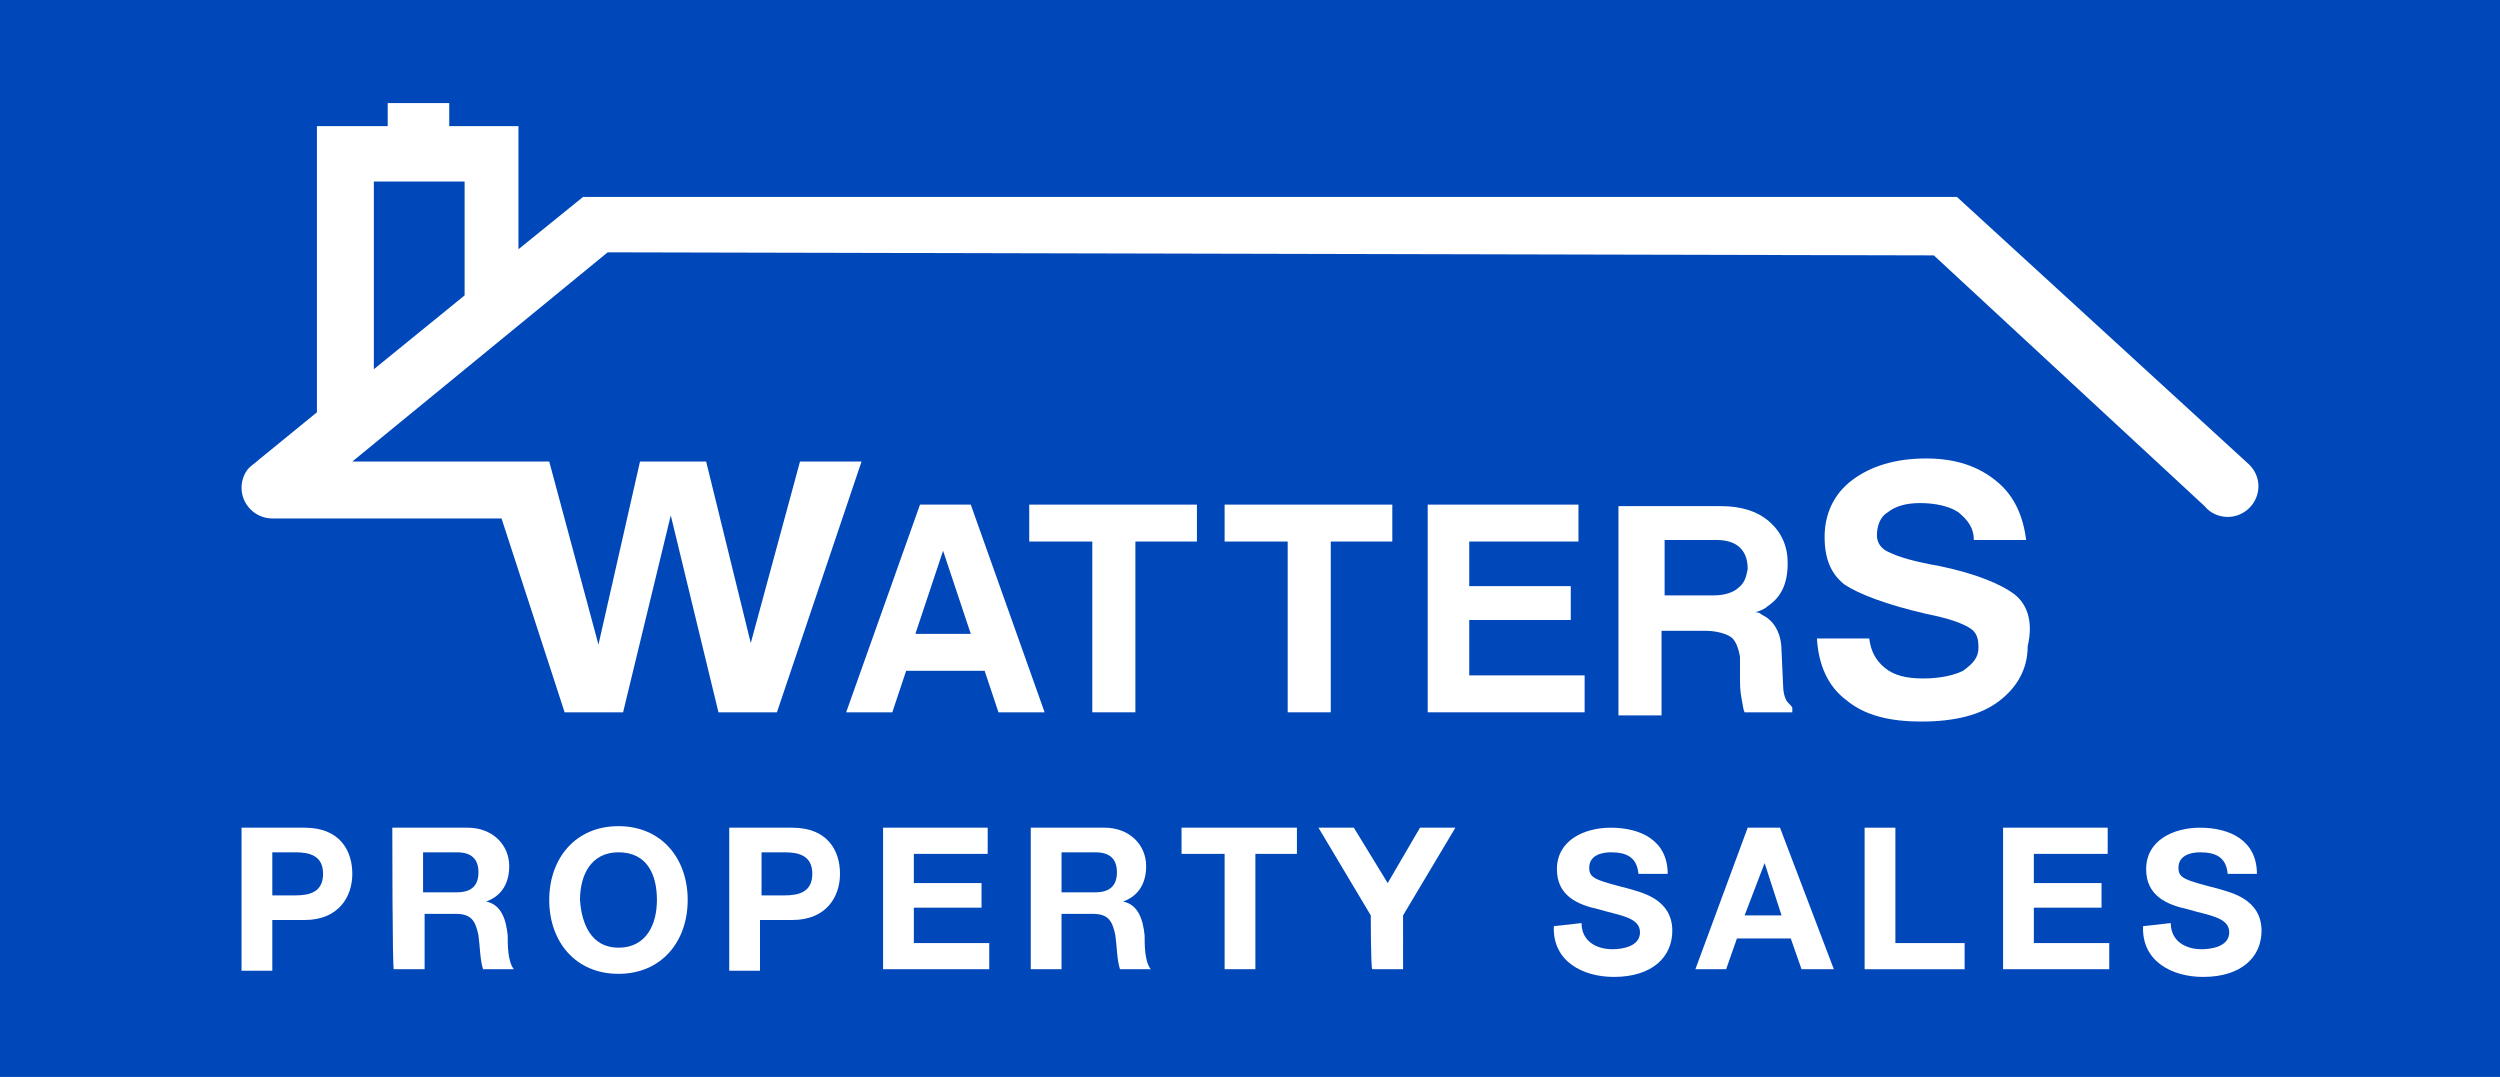
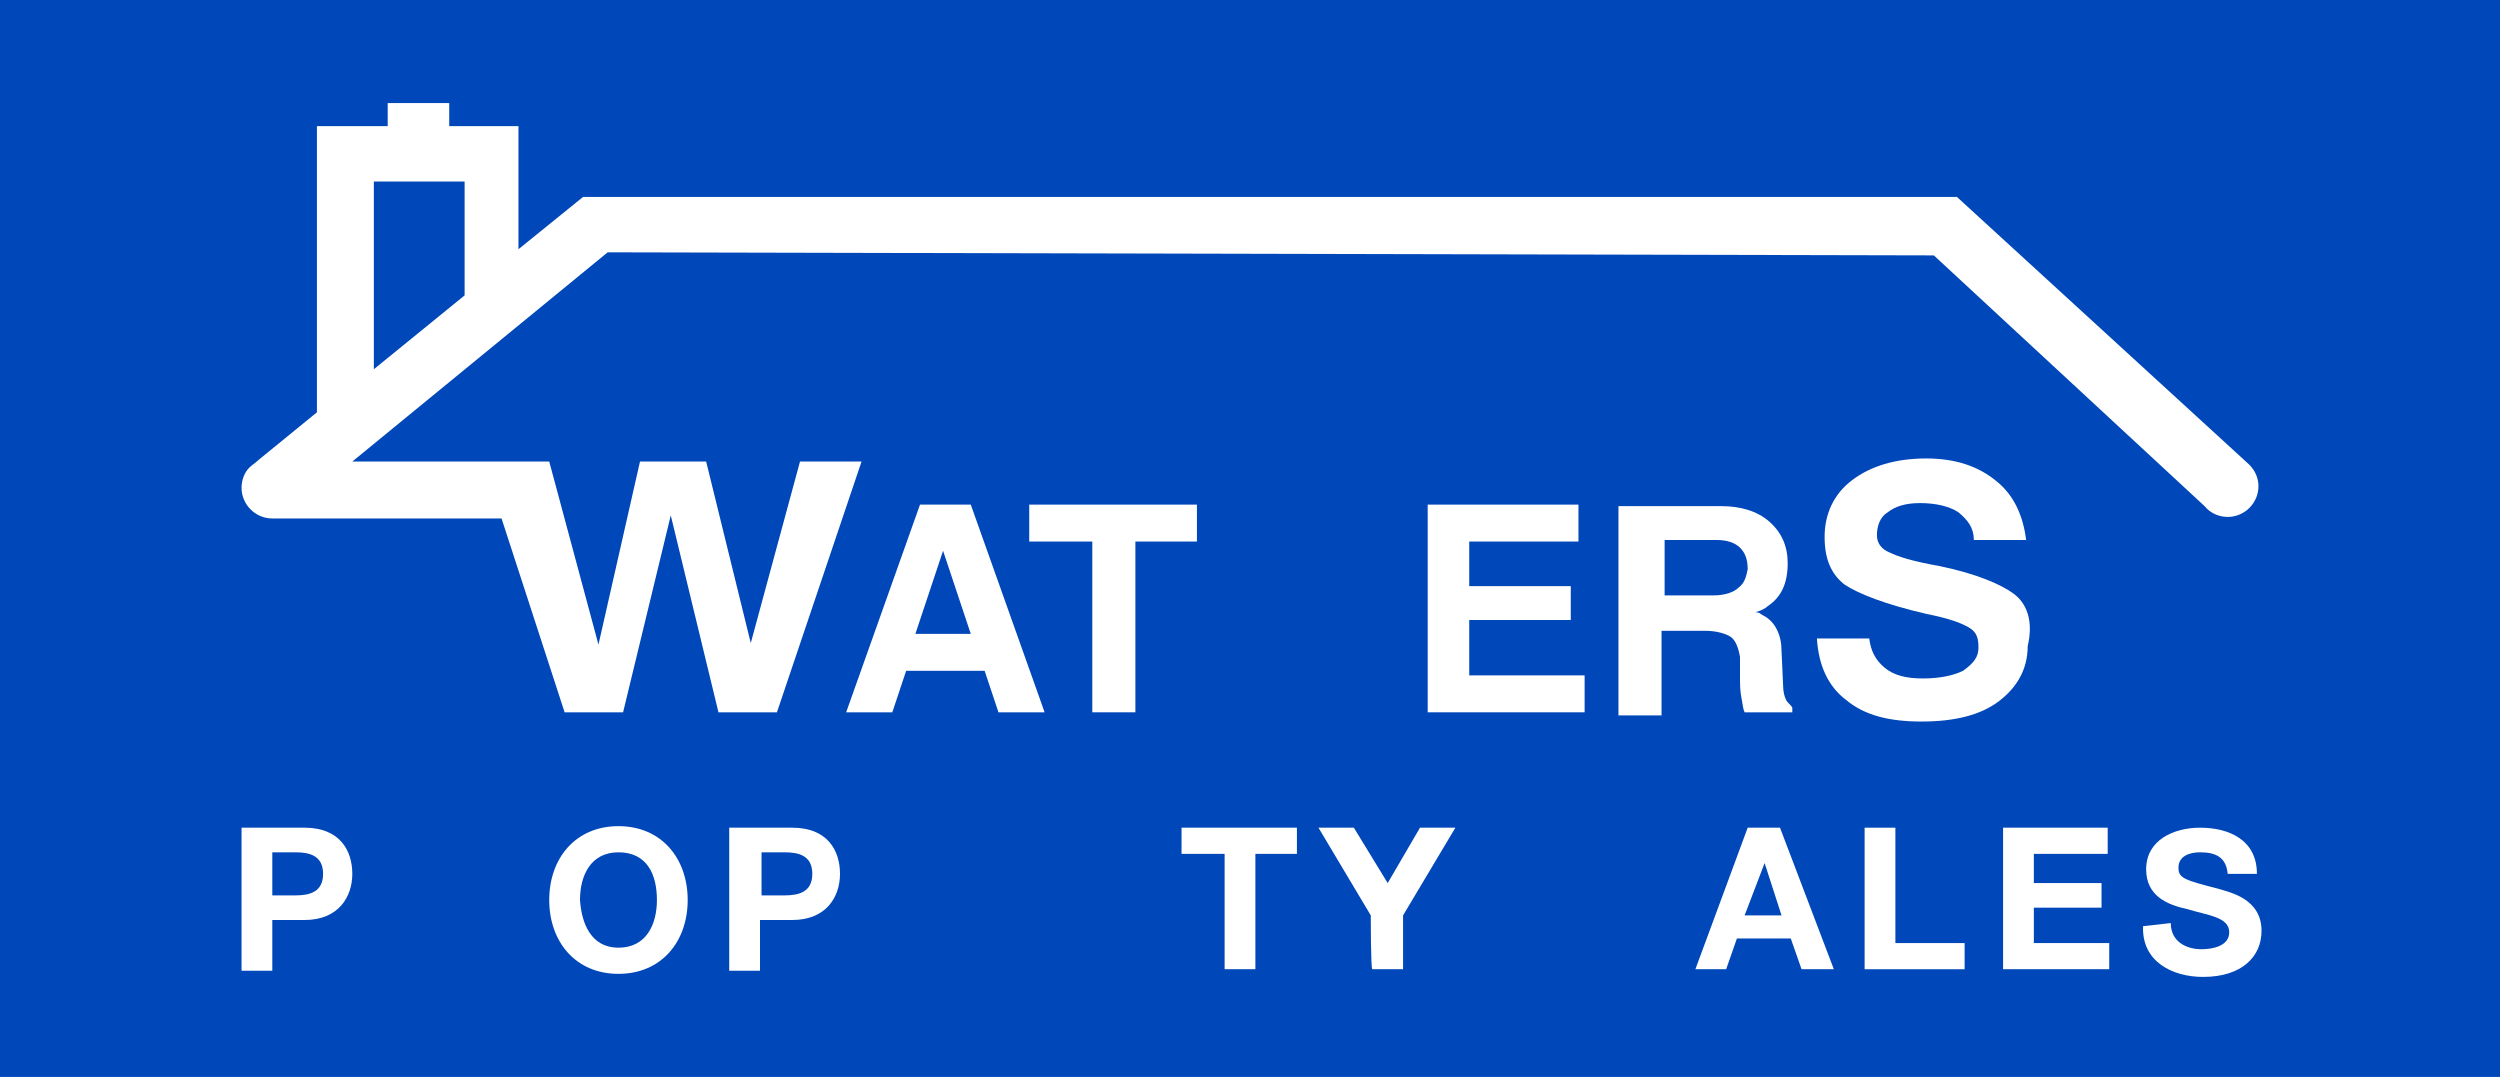
<svg xmlns="http://www.w3.org/2000/svg" version="1.1" id="Layer_1" x="0px" y="0px" width="162.5px" height="70px" viewBox="0 0 162.5 70" style="enable-background:new 0 0 162.5 70;" xml:space="preserve">
  <style type="text/css">
	.st0{fill:#0047BA;}
	.st1{fill:#FFFFFF;}
</style>
  <rect class="st0" width="162.5" height="70" />
  <g>
    <g>
      <path class="st1" d="M61.4,32.8h-1.6l-4.8,13.5h1.5h1.5l0.9-2.7h5.1l0.9,2.7h1.5h1.5l-4.8-13.5H61.4z M59.5,41.2l1.8-5.4l1.8,5.4    H59.5z" />
      <polygon class="st1" points="95.5,40.3 102.1,40.3 102.1,39.2 102.1,38.1 95.5,38.1 95.5,35.2 102.6,35.2 102.6,34 102.6,32.8     92.8,32.8 92.8,46.3 103,46.3 103,45.1 103,43.9 95.5,43.9   " />
      <path class="st1" d="M116.1,45.5c-0.1-0.2-0.2-0.5-0.2-1l-0.1-2.2c0-1-0.4-1.9-1.2-2.3c-0.2-0.1-0.2-0.2-0.5-0.2    c0.3-0.1,0.6-0.2,0.8-0.4c0.9-0.6,1.3-1.5,1.3-2.8c0-1.1-0.4-2-1.2-2.7c-0.8-0.7-1.9-1-3.1-1h-5.4h-1.3v13.6h1.4h1.4V41h2.8    c0.8,0,1.4,0.2,1.7,0.4c0.3,0.2,0.5,0.7,0.6,1.3v1.2c0,0.6,0,1,0.1,1.5c0.1,0.5,0.1,0.7,0.2,0.9h3.1v-0.3    C116.4,45.8,116.2,45.7,116.1,45.5z M113,38.2c-0.3,0.3-0.9,0.5-1.6,0.5h-3.2v-3.6h3.4c0.7,0,1.2,0.2,1.5,0.5    c0.3,0.3,0.5,0.7,0.5,1.4C113.5,37.5,113.4,37.9,113,38.2z" />
      <path class="st1" d="M130.9,38.6c-0.8-0.6-2.4-1.3-4.8-1.8c-1.7-0.3-2.7-0.6-3.3-0.9c-0.5-0.2-0.8-0.6-0.8-1.1    c0-0.6,0.2-1.2,0.7-1.5c0.5-0.4,1.2-0.6,2.1-0.6c1,0,1.9,0.2,2.5,0.6c0.6,0.5,1,1,1,1.8h3.4c-0.2-1.6-0.8-2.9-1.9-3.8    c-1.2-1-2.7-1.5-4.6-1.5c-2,0-3.6,0.5-4.8,1.4c-1.2,0.9-1.8,2.2-1.8,3.7c0,1.4,0.4,2.4,1.3,3.1c0.9,0.6,2.7,1.3,5.3,1.9    c1.5,0.3,2.3,0.6,2.8,0.9c0.5,0.3,0.6,0.7,0.6,1.3c0,0.6-0.3,1-1,1.5c-0.6,0.3-1.5,0.5-2.6,0.5s-1.9-0.2-2.5-0.7    c-0.6-0.5-0.9-1.1-1-1.9h-3.4c0.1,1.7,0.7,3.1,1.9,4c1.2,1,2.8,1.4,4.9,1.4s3.8-0.4,5-1.3c1.2-0.9,1.9-2.1,1.9-3.6    C132.2,40.3,131.7,39.2,130.9,38.6z" />
      <path class="st1" d="M146.2,30.2L146.2,30.2l-19-17.4H37.9l-4.2,3.4v-8h-4.5V6.7h-4v1.5h-4.6v18.6l-3.8,3.1    c-0.2,0.2-0.4,0.3-0.6,0.5l0,0l0,0c-0.3,0.3-0.5,0.8-0.5,1.3c0,1.1,0.9,2,2,2h14.9l4.1,12.6h1.9h1.9l3.1-12.8l0,0l3.1,12.8h1.9    h1.9L56,30h-2h-2l-3.2,11.8l0,0L45.9,30h-2.2h-2.1l-2.7,11.9L35.7,30h-2.1h-2.1h-8.6l16.6-13.6l86.2,0.2l17.6,16.3l0,0    c0.4,0.5,1,0.7,1.5,0.7c1.1,0,2-0.9,2-2C146.8,31.1,146.6,30.6,146.2,30.2z M24.3,11.8h5.9v7.4L24.3,24V11.8z" />
      <g>
        <polygon class="st1" points="77.7,32.8 66.9,32.8 66.9,34 66.9,35.2 71,35.2 71,46.3 72.4,46.3 73.8,46.3 73.8,35.2 77.7,35.2      77.8,35.2 77.8,32.8    " />
-         <polygon class="st1" points="79.6,32.8 79.6,35.2 83.7,35.2 83.7,46.3 85.1,46.3 86.5,46.3 86.5,35.2 90.5,35.2 90.5,34      90.5,32.8    " />
      </g>
    </g>
    <g>
      <path class="st1" d="M15.7,53.8h4.1c2.3,0,3.1,1.5,3.1,3c0,1.5-0.9,3-3.1,3h-2.1v3.3h-2V53.8z M17.7,58.2h1.5    c0.9,0,1.8-0.2,1.8-1.4c0-1.2-0.9-1.4-1.8-1.4h-1.5V58.2z" />
-       <path class="st1" d="M25.5,53.8h4.9c1.6,0,2.7,1.1,2.7,2.5c0,1-0.4,1.9-1.5,2.3l0,0c1,0.2,1.3,1.2,1.4,2.2c0,0.6,0,1.7,0.4,2.2h-2    c-0.2-0.6-0.2-1.5-0.3-2.2c-0.2-1-0.5-1.4-1.5-1.4h-2v3.6h-2C25.5,63.1,25.5,53.8,25.5,53.8z M27.5,58h2.2c0.9,0,1.4-0.4,1.4-1.3    c0-0.9-0.5-1.3-1.4-1.3h-2.2V58z" />
      <path class="st1" d="M40.2,53.7c2.8,0,4.5,2.1,4.5,4.8c0,2.7-1.7,4.8-4.5,4.8c-2.8,0-4.5-2.1-4.5-4.8    C35.7,55.8,37.4,53.7,40.2,53.7z M40.2,61.6c1.8,0,2.5-1.5,2.5-3.1c0-1.6-0.6-3.1-2.5-3.1c-1.8,0-2.5,1.5-2.5,3.1    C37.8,60,38.4,61.6,40.2,61.6z" />
      <path class="st1" d="M47.4,53.8h4.1c2.3,0,3.1,1.5,3.1,3c0,1.5-0.9,3-3.1,3h-2.1v3.3h-2V53.8z M49.5,58.2H51    c0.9,0,1.8-0.2,1.8-1.4c0-1.2-0.9-1.4-1.8-1.4h-1.5V58.2z" />
-       <path class="st1" d="M57.3,53.8h6.9v1.7h-4.8v1.9h4.4V59h-4.4v2.3h4.9v1.7h-6.9V53.8z" />
-       <path class="st1" d="M66.9,53.8h4.9c1.6,0,2.7,1.1,2.7,2.5c0,1-0.4,1.9-1.5,2.3l0,0c1,0.2,1.3,1.2,1.4,2.2c0,0.6,0,1.7,0.4,2.2h-2    c-0.2-0.6-0.2-1.5-0.3-2.2c-0.2-1-0.5-1.4-1.5-1.4h-2v3.6h-2V53.8z M69,58h2.2c0.9,0,1.4-0.4,1.4-1.3c0-0.9-0.5-1.3-1.4-1.3H69V58    z" />
      <path class="st1" d="M79.5,55.5h-2.7v-1.7h7.5v1.7h-2.7V63h-2V55.5z" />
      <path class="st1" d="M89.1,59.5l-3.4-5.7h2.3l2.2,3.6l2.1-3.6h2.3l-3.4,5.7V63h-2C89.1,63,89.1,59.5,89.1,59.5z" />
-       <path class="st1" d="M102.8,60c0,1.2,1,1.7,2,1.7c0.7,0,1.8-0.2,1.8-1.1c0-1-1.4-1.1-2.7-1.5c-1.4-0.3-2.7-0.9-2.7-2.6    c0-1.9,1.8-2.7,3.5-2.7c1.9,0,3.7,0.8,3.7,3h-1.9c-0.1-1.1-0.8-1.4-1.8-1.4c-0.6,0-1.4,0.2-1.4,1c0,0.7,0.4,0.8,2.7,1.4    c0.6,0.2,2.7,0.6,2.7,2.7c0,1.7-1.3,3-3.8,3c-2,0-4-1-3.9-3.3L102.8,60L102.8,60z" />
      <path class="st1" d="M113.6,53.8h2.1l3.5,9.2h-2.1l-0.7-2h-3.5l-0.7,2h-2L113.6,53.8z M113.4,59.5h2.4l-1.1-3.4l0,0L113.4,59.5z" />
      <path class="st1" d="M121.2,53.8h2v7.5h4.5V63h-6.5V53.8z" />
      <path class="st1" d="M130.1,53.8h6.9v1.7h-4.8v1.9h4.4V59h-4.4v2.3h4.9v1.7h-6.9V53.8z" />
      <path class="st1" d="M141.1,60c0,1.2,1,1.7,2,1.7c0.7,0,1.8-0.2,1.8-1.1c0-1-1.4-1.1-2.7-1.5c-1.4-0.3-2.7-0.9-2.7-2.6    c0-1.9,1.8-2.7,3.5-2.7c1.9,0,3.7,0.8,3.7,3h-1.9c-0.1-1.1-0.8-1.4-1.8-1.4c-0.6,0-1.4,0.2-1.4,1c0,0.7,0.4,0.8,2.7,1.4    c0.6,0.2,2.7,0.6,2.7,2.7c0,1.7-1.3,3-3.8,3c-2,0-4-1-3.9-3.3L141.1,60L141.1,60z" />
    </g>
  </g>
</svg>